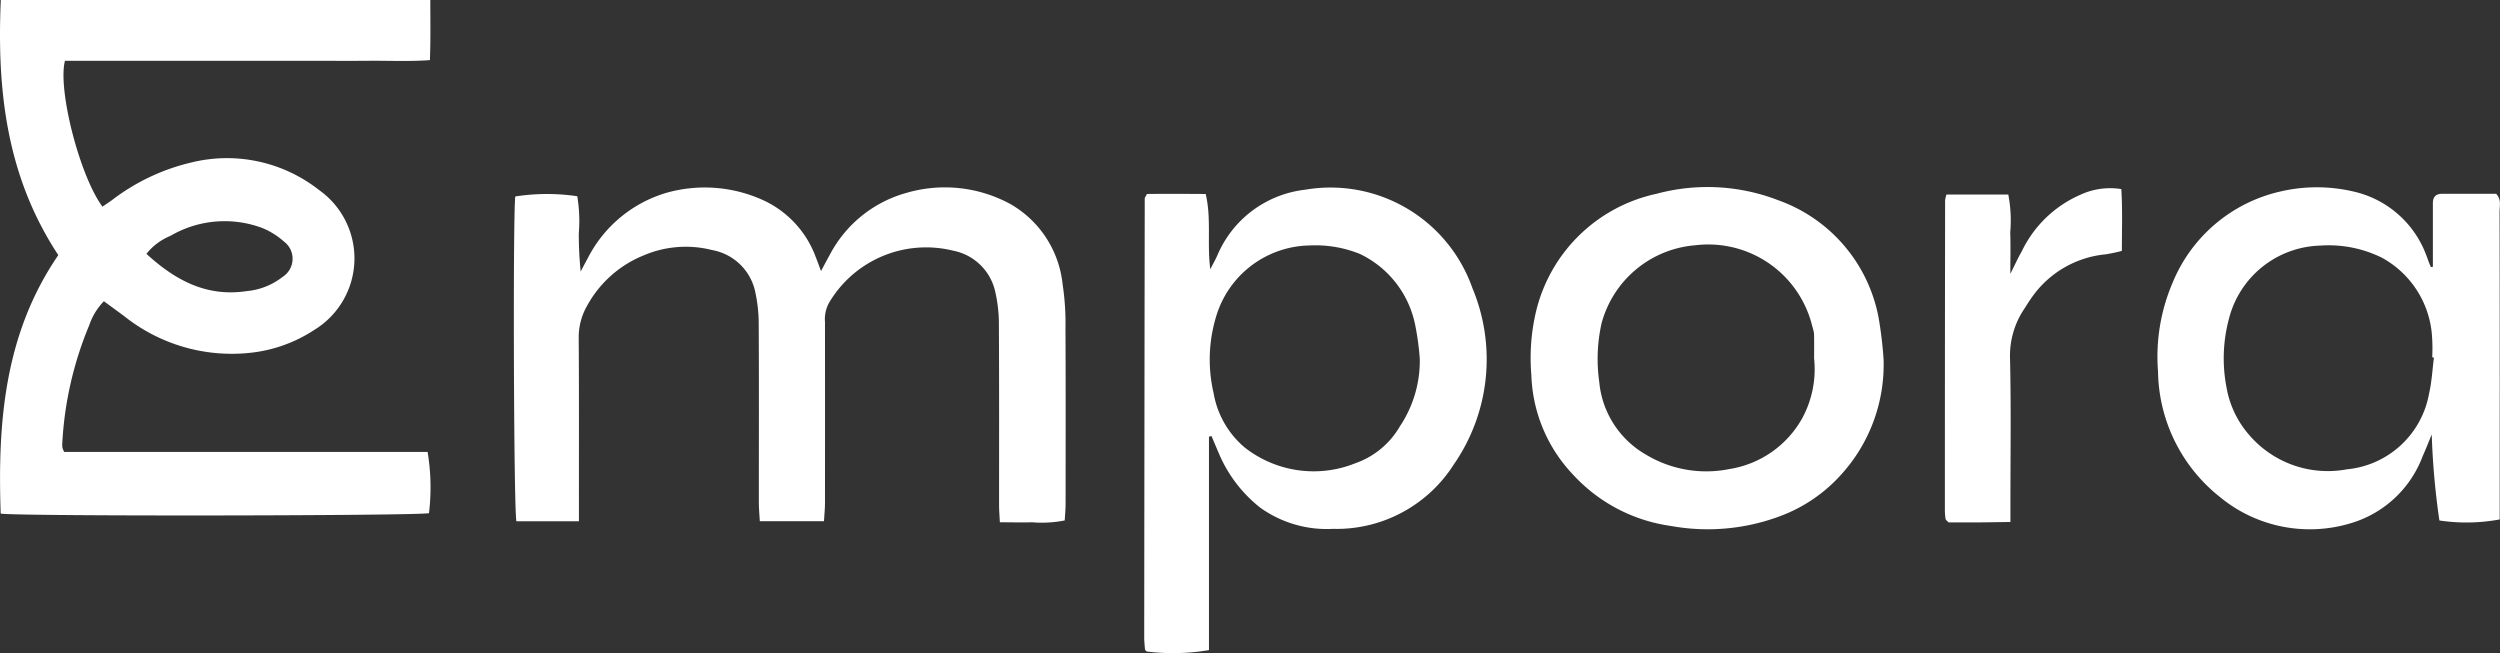
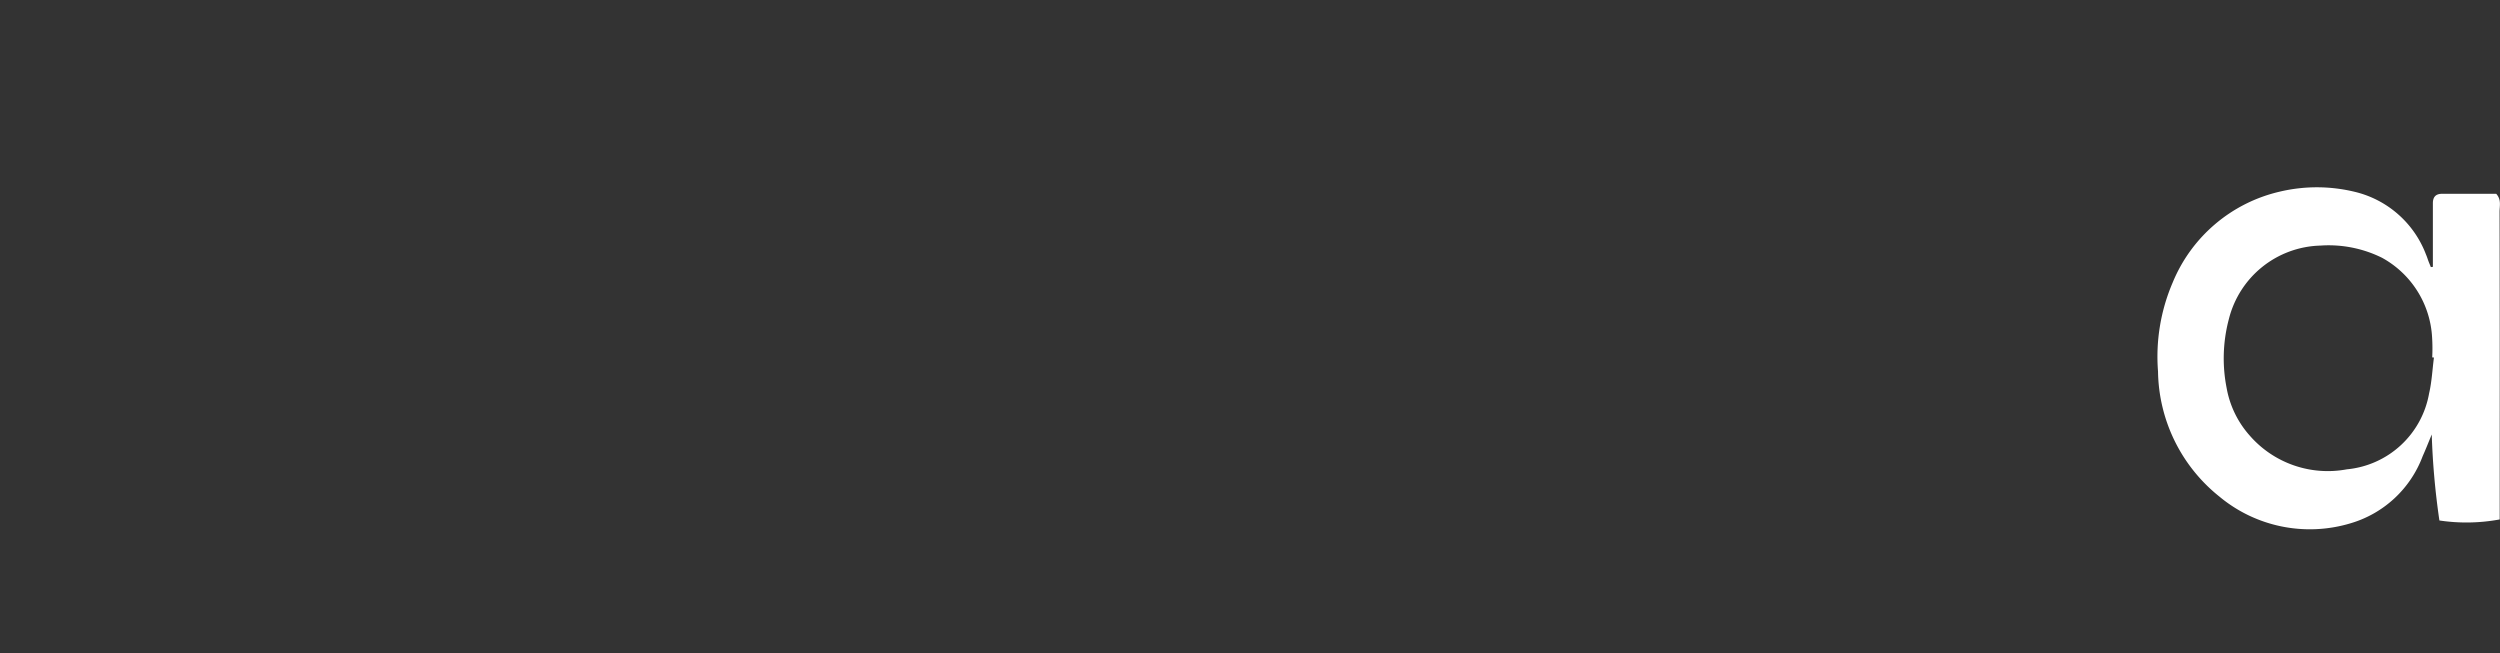
<svg xmlns="http://www.w3.org/2000/svg" width="163.278" height="42.653" viewBox="0 0 163.278 42.653">
  <rect x="0" y="0" width="163.278" height="42.653" fill="#333333" stroke="none" />
  <g id="Group_62" data-name="Group 62" transform="translate(2598.431 1160.597)">
-     <path id="Path_47" data-name="Path 47" d="M-2594.623-1143.936c-3.39-5.142-4.015-10.772-3.755-16.661h28.051c0,1.3.026,2.564-.026,3.926-1.372.1-2.687.031-4,.043s-2.65,0-3.976,0h-15.859c-.49,1.892.98,7.559,2.449,9.527.207-.142.42-.28.625-.429a13.666,13.666,0,0,1,5.258-2.474,9.72,9.72,0,0,1,8.252,1.81,5.47,5.47,0,0,1-.305,9.147,9.4,9.4,0,0,1-4.258,1.5,11.259,11.259,0,0,1-8.161-2.409c-.424-.314-.851-.624-1.318-.967a4.2,4.2,0,0,0-.964,1.584,23.17,23.17,0,0,0-1.753,7.687,1.337,1.337,0,0,0,.011.3,1.56,1.56,0,0,0,.112.27h23.736a14.113,14.113,0,0,1,.091,4c-.7.174-26.7.215-27.972.029C-2598.592-1132.993-2598.152-1138.781-2594.623-1143.936Zm5.755-.083c1.884,1.729,3.935,2.832,6.556,2.433a4.43,4.43,0,0,0,2.35-.936,1.4,1.4,0,0,0,.075-2.3,4.914,4.914,0,0,0-1.409-.882,7.008,7.008,0,0,0-6,.51A3.888,3.888,0,0,0-2588.868-1144.018Z" transform="translate(0)" fill="#fff" />
-     <path id="Path_48" data-name="Path 48" d="M-2425.545-1077.307h-4.083c-.175-.765-.232-19.88-.074-21.215a13.5,13.5,0,0,1,4.049-.015,9.875,9.875,0,0,1,.1,2.426,23.525,23.525,0,0,0,.123,2.491c.152-.286.3-.576.456-.856a8.444,8.444,0,0,1,5.2-4.3,9.2,9.2,0,0,1,6.388.556,6.592,6.592,0,0,1,3.313,3.67c.1.242.185.488.34.9.231-.428.389-.736.559-1.036a8.089,8.089,0,0,1,5.016-4.069,8.953,8.953,0,0,1,6.822.745,6.851,6.851,0,0,1,3.38,5.215,16.836,16.836,0,0,1,.188,2.859c.021,3.833.011,7.667.008,11.5,0,.354-.036.708-.056,1.073a7.619,7.619,0,0,1-2.137.12c-.659.022-1.319,0-2.1,0-.02-.41-.05-.759-.051-1.107,0-3.932.01-7.865-.012-11.8a9.527,9.527,0,0,0-.238-2.15,3.5,3.5,0,0,0-2.77-2.686,7.36,7.36,0,0,0-8.1,3.433,2.247,2.247,0,0,0-.25,1.238q.005,5.9,0,11.8c0,.386-.041.772-.065,1.2h-4.192c-.024-.445-.063-.831-.063-1.217,0-3.866.014-7.733-.008-11.6a9.972,9.972,0,0,0-.247-2.247,3.509,3.509,0,0,0-2.8-2.643,6.976,6.976,0,0,0-4.473.351,7.347,7.347,0,0,0-3.7,3.307,4.138,4.138,0,0,0-.537,2.078c.026,3.6.013,7.2.014,10.806C-2425.545-1078.122-2425.545-1077.766-2425.545-1077.307Z" transform="translate(-135.076 -49.244)" fill="#fff" />
-     <path id="Path_49" data-name="Path 49" d="M-2218.68-1082.772v13.937a13.92,13.92,0,0,1-4.064.091.571.571,0,0,1-.073-.067.177.177,0,0,1-.044-.085c-.019-.262-.049-.525-.048-.787q.013-14.323.034-28.647c0-.057.054-.115.144-.294,1.211-.016,2.484-.008,3.838,0,.382,1.625.078,3.218.3,4.915.185-.362.333-.623.455-.895a7.1,7.1,0,0,1,5.739-4.3,9.823,9.823,0,0,1,10.923,6.423,12.055,12.055,0,0,1-1.218,11.528,9.073,9.073,0,0,1-7.882,4.2,7.467,7.467,0,0,1-4.756-1.386,8.923,8.923,0,0,1-2.725-3.6c-.155-.359-.306-.72-.459-1.08Zm13.768-5.1a17.553,17.553,0,0,0-.309-2.244,6.567,6.567,0,0,0-3.6-4.592,7.752,7.752,0,0,0-3.293-.555,6.489,6.489,0,0,0-6.013,4.375,9.652,9.652,0,0,0-.251,5.264,5.965,5.965,0,0,0,2.02,3.546,7.292,7.292,0,0,0,7.228,1.043,5.438,5.438,0,0,0,2.924-2.422A7.71,7.71,0,0,0-2204.911-1087.874Z" transform="translate(-300.792 -49.303)" fill="#fff" />
    <path id="Path_50" data-name="Path 50" d="M-1872.29-1093.937q0-1.731,0-3.463c0-.231,0-.463,0-.694,0-.4.184-.614.6-.613,1.19,0,2.38,0,3.537,0,.351.387.217.8.218,1.182q.016,7.832.009,15.664,0,1.735,0,3.47v.951a11.909,11.909,0,0,1-3.938.068,49.172,49.172,0,0,1-.5-5.617c-.231.557-.4.992-.591,1.415a7.194,7.194,0,0,1-4.692,4.38,9.229,9.229,0,0,1-8.587-1.74,10.646,10.646,0,0,1-4.007-8.173,12.27,12.27,0,0,1,.955-5.8,10,10,0,0,1,6.98-5.938,10.5,10.5,0,0,1,4.913.008,6.623,6.623,0,0,1,4.652,4.09c.067.151.113.31.172.464.046.122.1.242.146.363Zm.069,5.924-.112-.01a11.459,11.459,0,0,0-.007-1.287,6.318,6.318,0,0,0-3.273-5.22,7.849,7.849,0,0,0-4.03-.795,6.337,6.337,0,0,0-5.971,4.8,9.962,9.962,0,0,0-.146,4.5,6.339,6.339,0,0,0,1.487,3.084,6.762,6.762,0,0,0,6.366,2.228,6.029,6.029,0,0,0,5.37-4.959C-1872.359-1086.433-1872.323-1087.231-1872.221-1088.013Z" transform="translate(-567.247 -49.232)" fill="#fff" />
-     <path id="Path_51" data-name="Path 51" d="M-2072.959-1087.945a10.677,10.677,0,0,1-2.791,7.547,10.052,10.052,0,0,1-3.9,2.666,13.463,13.463,0,0,1-7.21.664,10.659,10.659,0,0,1-6.367-3.336,9.887,9.887,0,0,1-2.736-6.516,13.2,13.2,0,0,1,.3-4.13,10.32,10.32,0,0,1,7.861-7.707,12.813,12.813,0,0,1,7.988.427,10.123,10.123,0,0,1,6.526,7.643A26.152,26.152,0,0,1-2072.959-1087.945Zm-4.537-.093c0-.528.009-1.055-.005-1.583a2.651,2.651,0,0,0-.113-.478,6.99,6.99,0,0,0-7.641-5.3,6.914,6.914,0,0,0-6.124,5.1,10.7,10.7,0,0,0-.149,3.833,6.111,6.111,0,0,0,3.037,4.734,7.632,7.632,0,0,0,5.443.952,6.626,6.626,0,0,0,4.742-3.261A6.716,6.716,0,0,0-2077.5-1088.038Z" transform="translate(-402.453 -49.18)" fill="#fff" />
-     <path id="Path_52" data-name="Path 52" d="M-1960.045-1098.506h4.038a8.963,8.963,0,0,1,.127,2.469c.029.824.007,1.65.007,2.712.312-.62.505-1.057.745-1.467a7.62,7.62,0,0,1,3.834-3.7,4.617,4.617,0,0,1,2.668-.369c.085,1.329.037,2.636.037,4.038a10.475,10.475,0,0,1-1.061.224,6.646,6.646,0,0,0-4.87,2.883c-.154.214-.29.442-.434.663a5.489,5.489,0,0,0-.94,3.254c.075,3.168.026,6.339.026,9.509v1.171c-.792.011-1.476.023-2.16.028-.656,0-1.312,0-1.873,0a2.089,2.089,0,0,1-.164-.155.19.19,0,0,1-.041-.085,4.619,4.619,0,0,1-.043-.491q0-10.153.015-20.306A2.018,2.018,0,0,1-1960.045-1098.506Z" transform="translate(-511.26 -49.387)" fill="#fff" />
  </g>
</svg>